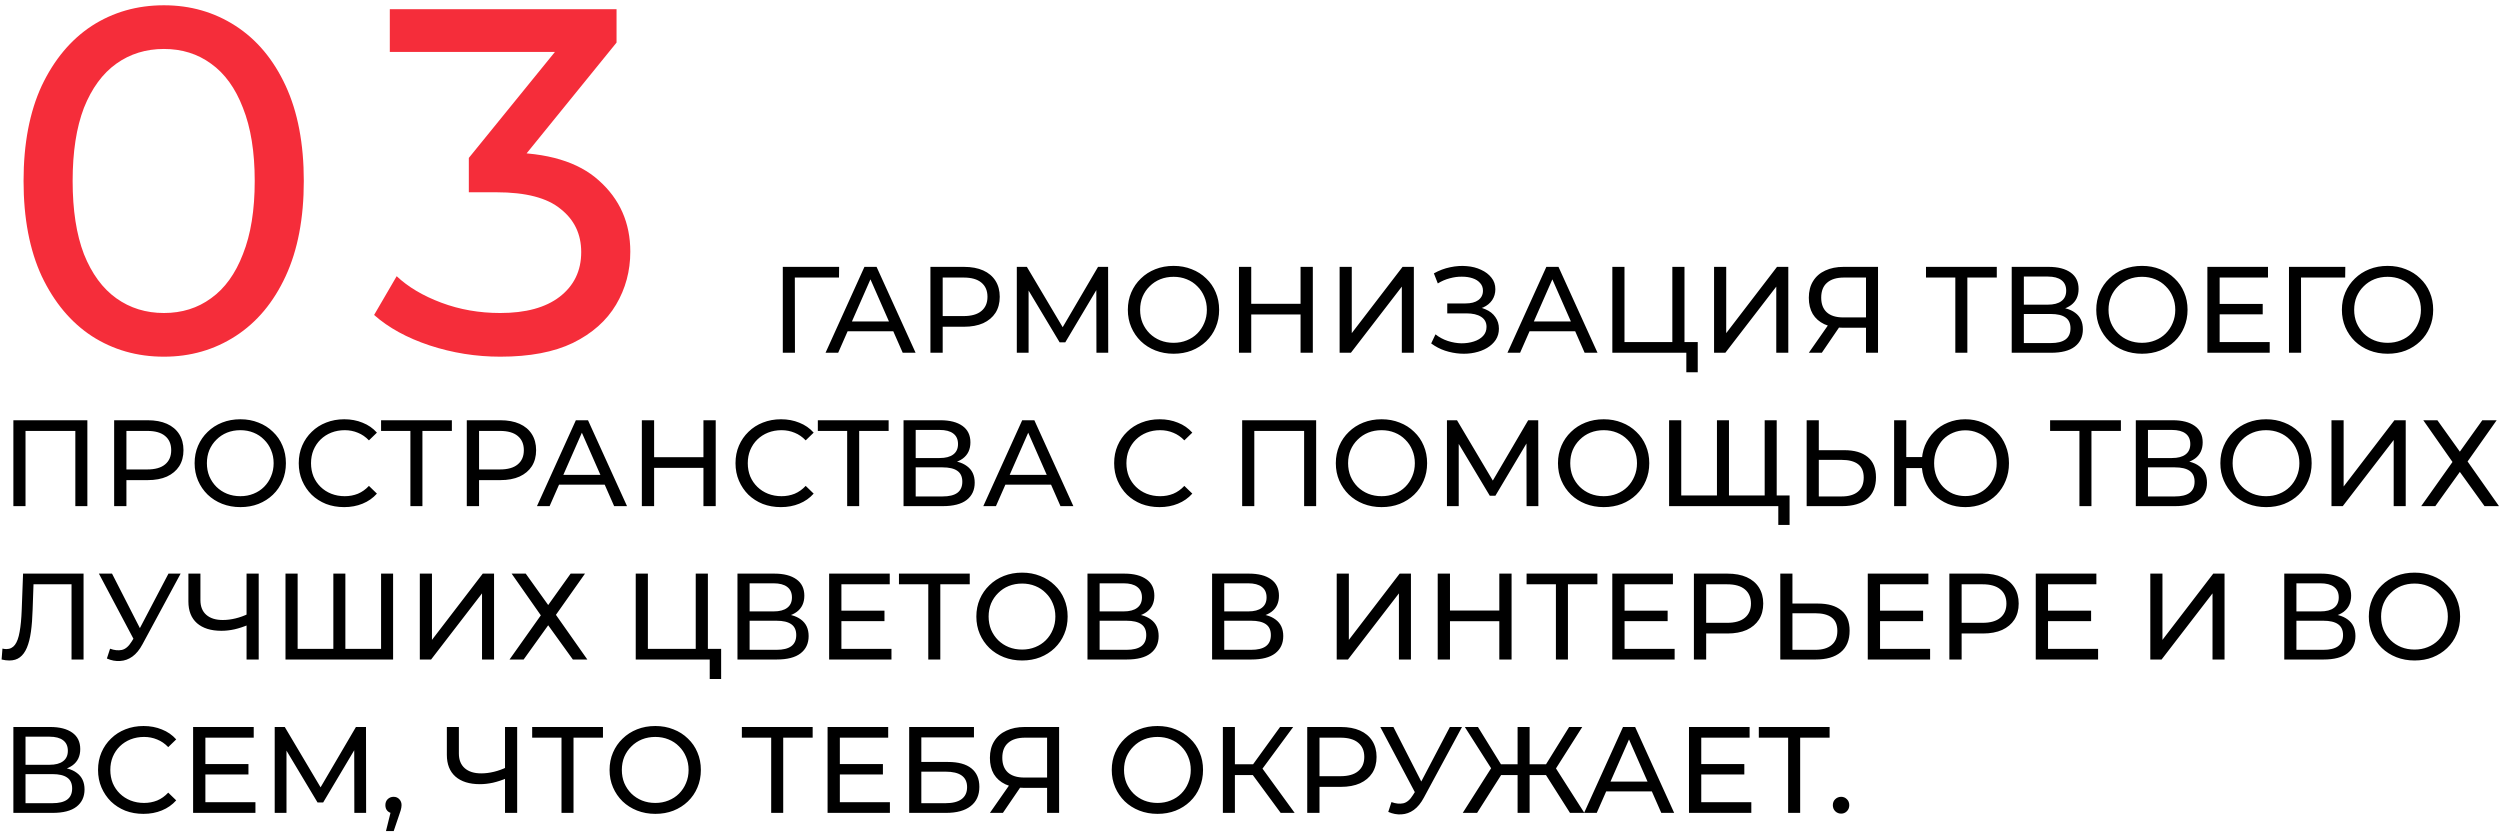
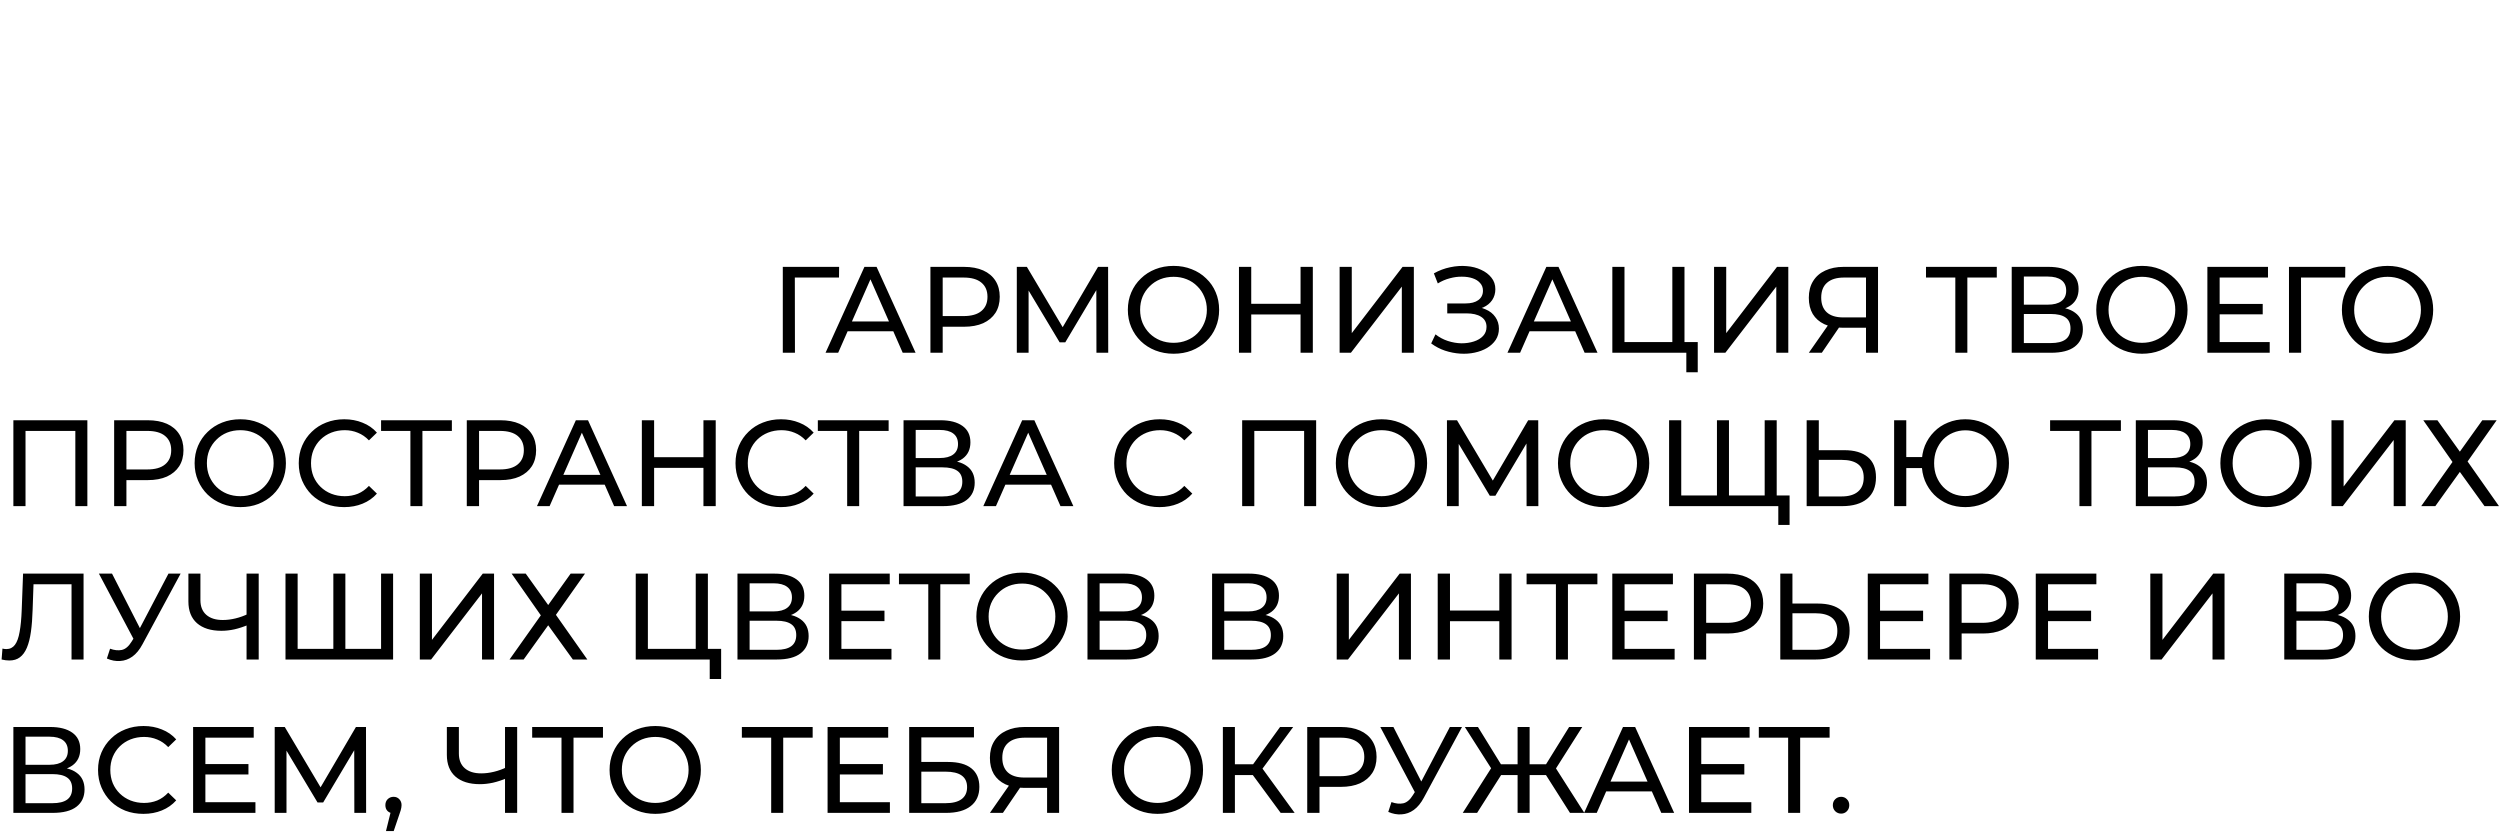
<svg xmlns="http://www.w3.org/2000/svg" width="326" height="109" viewBox="0 0 326 109" fill="none">
-   <path d="M21.376 46.512C17.877 46.512 14.741 45.616 11.968 43.824C9.237 42.032 7.061 39.429 5.44 36.016C3.861 32.603 3.072 28.464 3.072 23.6C3.072 18.736 3.861 14.597 5.44 11.184C7.061 7.771 9.237 5.168 11.968 3.376C14.741 1.584 17.877 0.688 21.376 0.688C24.832 0.688 27.947 1.584 30.72 3.376C33.493 5.168 35.669 7.771 37.248 11.184C38.827 14.597 39.616 18.736 39.616 23.6C39.616 28.464 38.827 32.603 37.248 36.016C35.669 39.429 33.493 42.032 30.72 43.824C27.947 45.616 24.832 46.512 21.376 46.512ZM21.376 40.816C23.723 40.816 25.771 40.176 27.52 38.896C29.312 37.616 30.699 35.696 31.68 33.136C32.704 30.576 33.216 27.397 33.216 23.6C33.216 19.803 32.704 16.624 31.68 14.064C30.699 11.504 29.312 9.584 27.52 8.304C25.771 7.024 23.723 6.384 21.376 6.384C19.029 6.384 16.96 7.024 15.168 8.304C13.376 9.584 11.968 11.504 10.944 14.064C9.963 16.624 9.472 19.803 9.472 23.6C9.472 27.397 9.963 30.576 10.944 33.136C11.968 35.696 13.376 37.616 15.168 38.896C16.96 40.176 19.029 40.816 21.376 40.816ZM65.231 46.512C62.073 46.512 59.001 46.021 56.014 45.04C53.071 44.059 50.66 42.736 48.782 41.072L51.727 36.016C53.22 37.424 55.161 38.576 57.55 39.472C59.94 40.368 62.5 40.816 65.231 40.816C68.558 40.816 71.14 40.112 72.975 38.704C74.852 37.253 75.79 35.312 75.79 32.88C75.79 30.533 74.894 28.656 73.103 27.248C71.353 25.797 68.558 25.072 64.719 25.072H61.135V20.592L74.447 4.208L75.343 6.768H50.831V1.2H80.398V5.552L67.15 21.872L63.822 19.888H65.934C71.353 19.888 75.406 21.104 78.094 23.536C80.825 25.968 82.191 29.061 82.191 32.816C82.191 35.333 81.572 37.637 80.335 39.728C79.097 41.819 77.22 43.483 74.703 44.72C72.228 45.915 69.07 46.512 65.231 46.512Z" fill="#F52D3A" />
  <path d="M102.077 46V34.8H109.421L109.405 36.192H103.261L103.645 35.792L103.661 46H102.077ZM107.65 46L112.722 34.8H114.306L119.394 46H117.714L113.186 35.696H113.826L109.298 46H107.65ZM109.81 43.2L110.242 41.92H116.546L117.01 43.2H109.81ZM121.327 46V34.8H125.695C126.676 34.8 127.513 34.955 128.207 35.264C128.9 35.573 129.433 36.021 129.807 36.608C130.18 37.195 130.367 37.893 130.367 38.704C130.367 39.515 130.18 40.213 129.807 40.8C129.433 41.376 128.9 41.824 128.207 42.144C127.513 42.453 126.676 42.608 125.695 42.608H122.207L122.927 41.856V46H121.327ZM122.927 42.016L122.207 41.216H125.647C126.671 41.216 127.444 40.997 127.967 40.56C128.5 40.123 128.767 39.504 128.767 38.704C128.767 37.904 128.5 37.285 127.967 36.848C127.444 36.411 126.671 36.192 125.647 36.192H122.207L122.927 35.392V42.016ZM132.592 46V34.8H133.904L138.928 43.264H138.224L143.184 34.8H144.496L144.512 46H142.976L142.96 37.216H143.328L138.912 44.64H138.176L133.728 37.216H134.128V46H132.592ZM153.039 46.128C152.185 46.128 151.391 45.984 150.655 45.696C149.929 45.408 149.3 45.008 148.767 44.496C148.233 43.973 147.817 43.365 147.519 42.672C147.22 41.979 147.071 41.221 147.071 40.4C147.071 39.579 147.22 38.821 147.519 38.128C147.817 37.435 148.233 36.832 148.767 36.32C149.3 35.797 149.929 35.392 150.655 35.104C151.38 34.816 152.175 34.672 153.039 34.672C153.892 34.672 154.676 34.816 155.391 35.104C156.116 35.381 156.745 35.781 157.279 36.304C157.823 36.816 158.239 37.419 158.527 38.112C158.825 38.805 158.975 39.568 158.975 40.4C158.975 41.232 158.825 41.995 158.527 42.688C158.239 43.381 157.823 43.989 157.279 44.512C156.745 45.024 156.116 45.424 155.391 45.712C154.676 45.989 153.892 46.128 153.039 46.128ZM153.039 44.704C153.657 44.704 154.228 44.597 154.751 44.384C155.284 44.171 155.743 43.872 156.127 43.488C156.521 43.093 156.825 42.635 157.039 42.112C157.263 41.589 157.375 41.019 157.375 40.4C157.375 39.781 157.263 39.211 157.039 38.688C156.825 38.165 156.521 37.712 156.127 37.328C155.743 36.933 155.284 36.629 154.751 36.416C154.228 36.203 153.657 36.096 153.039 36.096C152.409 36.096 151.828 36.203 151.295 36.416C150.772 36.629 150.313 36.933 149.919 37.328C149.524 37.712 149.215 38.165 148.991 38.688C148.777 39.211 148.671 39.781 148.671 40.4C148.671 41.019 148.777 41.589 148.991 42.112C149.215 42.635 149.524 43.093 149.919 43.488C150.313 43.872 150.772 44.171 151.295 44.384C151.828 44.597 152.409 44.704 153.039 44.704ZM169.593 34.8H171.193V46H169.593V34.8ZM163.161 46H161.561V34.8H163.161V46ZM169.737 41.008H163.001V39.616H169.737V41.008ZM174.686 46V34.8H176.27V43.44L182.894 34.8H184.366V46H182.798V37.376L176.158 46H174.686ZM186.626 44.784L187.186 43.6C187.677 43.984 188.215 44.272 188.802 44.464C189.399 44.656 189.991 44.757 190.578 44.768C191.165 44.768 191.703 44.688 192.194 44.528C192.695 44.368 193.095 44.128 193.394 43.808C193.693 43.488 193.842 43.093 193.842 42.624C193.842 42.048 193.607 41.611 193.138 41.312C192.679 41.013 192.039 40.864 191.218 40.864H188.722V39.568H191.106C191.821 39.568 192.375 39.424 192.77 39.136C193.175 38.837 193.378 38.427 193.378 37.904C193.378 37.509 193.255 37.179 193.01 36.912C192.775 36.635 192.45 36.427 192.034 36.288C191.629 36.149 191.165 36.08 190.642 36.08C190.13 36.069 189.602 36.139 189.058 36.288C188.514 36.427 187.991 36.651 187.49 36.96L186.978 35.648C187.661 35.264 188.37 34.997 189.106 34.848C189.853 34.688 190.573 34.64 191.266 34.704C191.959 34.757 192.583 34.917 193.138 35.184C193.703 35.44 194.151 35.781 194.482 36.208C194.823 36.624 194.994 37.125 194.994 37.712C194.994 38.245 194.855 38.72 194.578 39.136C194.301 39.541 193.917 39.856 193.426 40.08C192.935 40.293 192.365 40.4 191.714 40.4L191.778 39.968C192.525 39.968 193.17 40.091 193.714 40.336C194.269 40.571 194.695 40.907 194.994 41.344C195.303 41.781 195.458 42.288 195.458 42.864C195.458 43.408 195.319 43.893 195.042 44.32C194.765 44.736 194.386 45.088 193.906 45.376C193.437 45.653 192.898 45.856 192.29 45.984C191.693 46.112 191.063 46.155 190.402 46.112C189.741 46.069 189.085 45.941 188.434 45.728C187.794 45.515 187.191 45.2 186.626 44.784ZM196.572 46L201.644 34.8H203.228L208.316 46H206.636L202.108 35.696H202.748L198.22 46H196.572ZM198.732 43.2L199.164 41.92H205.468L205.932 43.2H198.732ZM210.249 46V34.8H211.833V44.608H218.073V34.8H219.657V46H210.249ZM219.897 48.544V45.584L220.281 46H218.073V44.608H221.385V48.544H219.897ZM223.514 46V34.8H225.098V43.44L231.722 34.8H233.194V46H231.626V37.376L224.986 46H223.514ZM243.326 46V42.352L243.742 42.736H240.238C239.332 42.736 238.548 42.581 237.886 42.272C237.236 41.963 236.734 41.52 236.382 40.944C236.041 40.357 235.87 39.653 235.87 38.832C235.87 37.979 236.057 37.253 236.43 36.656C236.804 36.048 237.332 35.589 238.014 35.28C238.697 34.96 239.492 34.8 240.398 34.8H244.894V46H243.326ZM235.87 46L238.638 42.032H240.27L237.566 46H235.87ZM243.326 41.84V35.728L243.742 36.192H240.462C239.502 36.192 238.766 36.416 238.254 36.864C237.742 37.301 237.486 37.952 237.486 38.816C237.486 39.637 237.726 40.272 238.206 40.72C238.697 41.168 239.417 41.392 240.366 41.392H243.742L243.326 41.84ZM254.974 46V35.776L255.374 36.192H251.15V34.8H260.382V36.192H256.158L256.542 35.776V46H254.974ZM262.327 46V34.8H267.143C268.359 34.8 269.313 35.045 270.007 35.536C270.7 36.027 271.047 36.741 271.047 37.68C271.047 38.597 270.716 39.301 270.055 39.792C269.393 40.272 268.524 40.512 267.447 40.512L267.735 40.032C268.983 40.032 269.937 40.283 270.599 40.784C271.271 41.275 271.607 41.995 271.607 42.944C271.607 43.904 271.255 44.656 270.551 45.2C269.857 45.733 268.823 46 267.447 46H262.327ZM263.911 44.736H267.415C268.268 44.736 268.908 44.581 269.335 44.272C269.772 43.952 269.991 43.467 269.991 42.816C269.991 42.165 269.772 41.691 269.335 41.392C268.908 41.093 268.268 40.944 267.415 40.944H263.911V44.736ZM263.911 39.728H267.031C267.809 39.728 268.401 39.573 268.807 39.264C269.223 38.955 269.431 38.501 269.431 37.904C269.431 37.296 269.223 36.837 268.807 36.528C268.401 36.219 267.809 36.064 267.031 36.064H263.911V39.728ZM279.32 46.128C278.467 46.128 277.672 45.984 276.936 45.696C276.211 45.408 275.581 45.008 275.048 44.496C274.515 43.973 274.099 43.365 273.8 42.672C273.501 41.979 273.352 41.221 273.352 40.4C273.352 39.579 273.501 38.821 273.8 38.128C274.099 37.435 274.515 36.832 275.048 36.32C275.581 35.797 276.211 35.392 276.936 35.104C277.661 34.816 278.456 34.672 279.32 34.672C280.173 34.672 280.957 34.816 281.672 35.104C282.397 35.381 283.027 35.781 283.56 36.304C284.104 36.816 284.52 37.419 284.808 38.112C285.107 38.805 285.256 39.568 285.256 40.4C285.256 41.232 285.107 41.995 284.808 42.688C284.52 43.381 284.104 43.989 283.56 44.512C283.027 45.024 282.397 45.424 281.672 45.712C280.957 45.989 280.173 46.128 279.32 46.128ZM279.32 44.704C279.939 44.704 280.509 44.597 281.032 44.384C281.565 44.171 282.024 43.872 282.408 43.488C282.803 43.093 283.107 42.635 283.32 42.112C283.544 41.589 283.656 41.019 283.656 40.4C283.656 39.781 283.544 39.211 283.32 38.688C283.107 38.165 282.803 37.712 282.408 37.328C282.024 36.933 281.565 36.629 281.032 36.416C280.509 36.203 279.939 36.096 279.32 36.096C278.691 36.096 278.109 36.203 277.576 36.416C277.053 36.629 276.595 36.933 276.2 37.328C275.805 37.712 275.496 38.165 275.272 38.688C275.059 39.211 274.952 39.781 274.952 40.4C274.952 41.019 275.059 41.589 275.272 42.112C275.496 42.635 275.805 43.093 276.2 43.488C276.595 43.872 277.053 44.171 277.576 44.384C278.109 44.597 278.691 44.704 279.32 44.704ZM289.298 39.632H295.058V40.992H289.298V39.632ZM289.442 44.608H295.97V46H287.842V34.8H295.746V36.192H289.442V44.608ZM298.483 46V34.8H305.827L305.811 36.192H299.667L300.051 35.792L300.067 46H298.483ZM311.351 46.128C310.498 46.128 309.703 45.984 308.967 45.696C308.242 45.408 307.613 45.008 307.079 44.496C306.546 43.973 306.13 43.365 305.831 42.672C305.533 41.979 305.383 41.221 305.383 40.4C305.383 39.579 305.533 38.821 305.831 38.128C306.13 37.435 306.546 36.832 307.079 36.32C307.613 35.797 308.242 35.392 308.967 35.104C309.693 34.816 310.487 34.672 311.351 34.672C312.205 34.672 312.989 34.816 313.703 35.104C314.429 35.381 315.058 35.781 315.591 36.304C316.135 36.816 316.551 37.419 316.839 38.112C317.138 38.805 317.287 39.568 317.287 40.4C317.287 41.232 317.138 41.995 316.839 42.688C316.551 43.381 316.135 43.989 315.591 44.512C315.058 45.024 314.429 45.424 313.703 45.712C312.989 45.989 312.205 46.128 311.351 46.128ZM311.351 44.704C311.97 44.704 312.541 44.597 313.063 44.384C313.597 44.171 314.055 43.872 314.439 43.488C314.834 43.093 315.138 42.635 315.351 42.112C315.575 41.589 315.687 41.019 315.687 40.4C315.687 39.781 315.575 39.211 315.351 38.688C315.138 38.165 314.834 37.712 314.439 37.328C314.055 36.933 313.597 36.629 313.063 36.416C312.541 36.203 311.97 36.096 311.351 36.096C310.722 36.096 310.141 36.203 309.607 36.416C309.085 36.629 308.626 36.933 308.231 37.328C307.837 37.712 307.527 38.165 307.303 38.688C307.09 39.211 306.983 39.781 306.983 40.4C306.983 41.019 307.09 41.589 307.303 42.112C307.527 42.635 307.837 43.093 308.231 43.488C308.626 43.872 309.085 44.171 309.607 44.384C310.141 44.597 310.722 44.704 311.351 44.704ZM1.744 66V54.8H11.392V66H9.824V55.776L10.208 56.192H2.928L3.328 55.776V66H1.744ZM14.885 66V54.8H19.253C20.234 54.8 21.071 54.955 21.765 55.264C22.458 55.573 22.991 56.021 23.365 56.608C23.738 57.195 23.925 57.893 23.925 58.704C23.925 59.515 23.738 60.213 23.365 60.8C22.991 61.376 22.458 61.824 21.765 62.144C21.071 62.453 20.234 62.608 19.253 62.608H15.765L16.485 61.856V66H14.885ZM16.485 62.016L15.765 61.216H19.205C20.229 61.216 21.002 60.997 21.525 60.56C22.058 60.123 22.325 59.504 22.325 58.704C22.325 57.904 22.058 57.285 21.525 56.848C21.002 56.411 20.229 56.192 19.205 56.192H15.765L16.485 55.392V62.016ZM31.346 66.128C30.493 66.128 29.698 65.984 28.962 65.696C28.237 65.408 27.608 65.008 27.075 64.496C26.541 63.973 26.125 63.365 25.826 62.672C25.528 61.979 25.378 61.221 25.378 60.4C25.378 59.579 25.528 58.821 25.826 58.128C26.125 57.435 26.541 56.832 27.075 56.32C27.608 55.797 28.237 55.392 28.962 55.104C29.688 54.816 30.483 54.672 31.346 54.672C32.2 54.672 32.984 54.816 33.699 55.104C34.424 55.381 35.053 55.781 35.587 56.304C36.13 56.816 36.547 57.419 36.834 58.112C37.133 58.805 37.282 59.568 37.282 60.4C37.282 61.232 37.133 61.995 36.834 62.688C36.547 63.381 36.13 63.989 35.587 64.512C35.053 65.024 34.424 65.424 33.699 65.712C32.984 65.989 32.2 66.128 31.346 66.128ZM31.346 64.704C31.965 64.704 32.536 64.597 33.059 64.384C33.592 64.171 34.05 63.872 34.434 63.488C34.829 63.093 35.133 62.635 35.346 62.112C35.571 61.589 35.682 61.019 35.682 60.4C35.682 59.781 35.571 59.211 35.346 58.688C35.133 58.165 34.829 57.712 34.434 57.328C34.05 56.933 33.592 56.629 33.059 56.416C32.536 56.203 31.965 56.096 31.346 56.096C30.717 56.096 30.136 56.203 29.602 56.416C29.08 56.629 28.621 56.933 28.227 57.328C27.832 57.712 27.523 58.165 27.299 58.688C27.085 59.211 26.979 59.781 26.979 60.4C26.979 61.019 27.085 61.589 27.299 62.112C27.523 62.635 27.832 63.093 28.227 63.488C28.621 63.872 29.08 64.171 29.602 64.384C30.136 64.597 30.717 64.704 31.346 64.704ZM44.877 66.128C44.024 66.128 43.234 65.989 42.509 65.712C41.794 65.424 41.17 65.024 40.637 64.512C40.114 63.989 39.704 63.381 39.405 62.688C39.106 61.995 38.957 61.232 38.957 60.4C38.957 59.568 39.106 58.805 39.405 58.112C39.704 57.419 40.12 56.816 40.653 56.304C41.186 55.781 41.81 55.381 42.525 55.104C43.25 54.816 44.04 54.672 44.893 54.672C45.757 54.672 46.552 54.821 47.277 55.12C48.013 55.408 48.637 55.84 49.149 56.416L48.109 57.424C47.682 56.976 47.202 56.645 46.669 56.432C46.136 56.208 45.565 56.096 44.957 56.096C44.328 56.096 43.741 56.203 43.197 56.416C42.664 56.629 42.2 56.928 41.805 57.312C41.41 57.696 41.101 58.155 40.877 58.688C40.664 59.211 40.557 59.781 40.557 60.4C40.557 61.019 40.664 61.595 40.877 62.128C41.101 62.651 41.41 63.104 41.805 63.488C42.2 63.872 42.664 64.171 43.197 64.384C43.741 64.597 44.328 64.704 44.957 64.704C45.565 64.704 46.136 64.597 46.669 64.384C47.202 64.16 47.682 63.819 48.109 63.36L49.149 64.368C48.637 64.944 48.013 65.381 47.277 65.68C46.552 65.979 45.752 66.128 44.877 66.128ZM53.516 66V55.776L53.916 56.192H49.692V54.8H58.924V56.192H54.7L55.084 55.776V66H53.516ZM60.869 66V54.8H65.237C66.218 54.8 67.056 54.955 67.749 55.264C68.442 55.573 68.976 56.021 69.349 56.608C69.722 57.195 69.909 57.893 69.909 58.704C69.909 59.515 69.722 60.213 69.349 60.8C68.976 61.376 68.442 61.824 67.749 62.144C67.056 62.453 66.218 62.608 65.237 62.608H61.749L62.469 61.856V66H60.869ZM62.469 62.016L61.749 61.216H65.189C66.213 61.216 66.986 60.997 67.509 60.56C68.042 60.123 68.309 59.504 68.309 58.704C68.309 57.904 68.042 57.285 67.509 56.848C66.986 56.411 66.213 56.192 65.189 56.192H61.749L62.469 55.392V62.016ZM70.02 66L75.092 54.8H76.676L81.764 66H80.084L75.556 55.696H76.196L71.668 66H70.02ZM72.18 63.2L72.612 61.92H78.916L79.38 63.2H72.18ZM91.729 54.8H93.329V66H91.729V54.8ZM85.297 66H83.697V54.8H85.297V66ZM91.873 61.008H85.137V59.616H91.873V61.008ZM101.83 66.128C100.977 66.128 100.187 65.989 99.462 65.712C98.748 65.424 98.124 65.024 97.59 64.512C97.067 63.989 96.657 63.381 96.358 62.688C96.059 61.995 95.91 61.232 95.91 60.4C95.91 59.568 96.059 58.805 96.358 58.112C96.657 57.419 97.073 56.816 97.606 56.304C98.139 55.781 98.763 55.381 99.478 55.104C100.203 54.816 100.993 54.672 101.846 54.672C102.71 54.672 103.505 54.821 104.23 55.12C104.966 55.408 105.59 55.84 106.102 56.416L105.062 57.424C104.635 56.976 104.155 56.645 103.622 56.432C103.089 56.208 102.518 56.096 101.91 56.096C101.281 56.096 100.694 56.203 100.15 56.416C99.617 56.629 99.153 56.928 98.758 57.312C98.364 57.696 98.054 58.155 97.83 58.688C97.617 59.211 97.51 59.781 97.51 60.4C97.51 61.019 97.617 61.595 97.83 62.128C98.054 62.651 98.364 63.104 98.758 63.488C99.153 63.872 99.617 64.171 100.15 64.384C100.694 64.597 101.281 64.704 101.91 64.704C102.518 64.704 103.089 64.597 103.622 64.384C104.155 64.16 104.635 63.819 105.062 63.36L106.102 64.368C105.59 64.944 104.966 65.381 104.23 65.68C103.505 65.979 102.705 66.128 101.83 66.128ZM110.47 66V55.776L110.87 56.192H106.646V54.8H115.878V56.192H111.654L112.038 55.776V66H110.47ZM117.822 66V54.8H122.638C123.854 54.8 124.809 55.045 125.502 55.536C126.195 56.027 126.542 56.741 126.542 57.68C126.542 58.597 126.211 59.301 125.55 59.792C124.889 60.272 124.019 60.512 122.942 60.512L123.23 60.032C124.478 60.032 125.433 60.283 126.094 60.784C126.766 61.275 127.102 61.995 127.102 62.944C127.102 63.904 126.75 64.656 126.046 65.2C125.353 65.733 124.318 66 122.942 66H117.822ZM119.406 64.736H122.91C123.763 64.736 124.403 64.581 124.83 64.272C125.267 63.952 125.486 63.467 125.486 62.816C125.486 62.165 125.267 61.691 124.83 61.392C124.403 61.093 123.763 60.944 122.91 60.944H119.406V64.736ZM119.406 59.728H122.526C123.305 59.728 123.897 59.573 124.302 59.264C124.718 58.955 124.926 58.501 124.926 57.904C124.926 57.296 124.718 56.837 124.302 56.528C123.897 56.219 123.305 56.064 122.526 56.064H119.406V59.728ZM128.223 66L133.295 54.8H134.879L139.967 66H138.287L133.759 55.696H134.399L129.871 66H128.223ZM130.383 63.2L130.815 61.92H137.119L137.583 63.2H130.383ZM151.205 66.128C150.352 66.128 149.562 65.989 148.837 65.712C148.122 65.424 147.498 65.024 146.965 64.512C146.442 63.989 146.032 63.381 145.733 62.688C145.434 61.995 145.285 61.232 145.285 60.4C145.285 59.568 145.434 58.805 145.733 58.112C146.032 57.419 146.448 56.816 146.981 56.304C147.514 55.781 148.138 55.381 148.853 55.104C149.578 54.816 150.368 54.672 151.221 54.672C152.085 54.672 152.88 54.821 153.605 55.12C154.341 55.408 154.965 55.84 155.477 56.416L154.437 57.424C154.01 56.976 153.53 56.645 152.997 56.432C152.464 56.208 151.893 56.096 151.285 56.096C150.656 56.096 150.069 56.203 149.525 56.416C148.992 56.629 148.528 56.928 148.133 57.312C147.738 57.696 147.429 58.155 147.205 58.688C146.992 59.211 146.885 59.781 146.885 60.4C146.885 61.019 146.992 61.595 147.205 62.128C147.429 62.651 147.738 63.104 148.133 63.488C148.528 63.872 148.992 64.171 149.525 64.384C150.069 64.597 150.656 64.704 151.285 64.704C151.893 64.704 152.464 64.597 152.997 64.384C153.53 64.16 154.01 63.819 154.437 63.36L155.477 64.368C154.965 64.944 154.341 65.381 153.605 65.68C152.88 65.979 152.08 66.128 151.205 66.128ZM161.978 66V54.8H171.626V66H170.058V55.776L170.442 56.192H163.162L163.562 55.776V66H161.978ZM180.159 66.128C179.306 66.128 178.511 65.984 177.775 65.696C177.05 65.408 176.42 65.008 175.887 64.496C175.354 63.973 174.938 63.365 174.639 62.672C174.34 61.979 174.191 61.221 174.191 60.4C174.191 59.579 174.34 58.821 174.639 58.128C174.938 57.435 175.354 56.832 175.887 56.32C176.42 55.797 177.05 55.392 177.775 55.104C178.5 54.816 179.295 54.672 180.159 54.672C181.012 54.672 181.796 54.816 182.511 55.104C183.236 55.381 183.866 55.781 184.399 56.304C184.943 56.816 185.359 57.419 185.647 58.112C185.946 58.805 186.095 59.568 186.095 60.4C186.095 61.232 185.946 61.995 185.647 62.688C185.359 63.381 184.943 63.989 184.399 64.512C183.866 65.024 183.236 65.424 182.511 65.712C181.796 65.989 181.012 66.128 180.159 66.128ZM180.159 64.704C180.778 64.704 181.348 64.597 181.871 64.384C182.404 64.171 182.863 63.872 183.247 63.488C183.642 63.093 183.946 62.635 184.159 62.112C184.383 61.589 184.495 61.019 184.495 60.4C184.495 59.781 184.383 59.211 184.159 58.688C183.946 58.165 183.642 57.712 183.247 57.328C182.863 56.933 182.404 56.629 181.871 56.416C181.348 56.203 180.778 56.096 180.159 56.096C179.53 56.096 178.948 56.203 178.415 56.416C177.892 56.629 177.434 56.933 177.039 57.328C176.644 57.712 176.335 58.165 176.111 58.688C175.898 59.211 175.791 59.781 175.791 60.4C175.791 61.019 175.898 61.589 176.111 62.112C176.335 62.635 176.644 63.093 177.039 63.488C177.434 63.872 177.892 64.171 178.415 64.384C178.948 64.597 179.53 64.704 180.159 64.704ZM188.682 66V54.8H189.994L195.017 63.264H194.314L199.274 54.8H200.586L200.602 66H199.066L199.05 57.216H199.418L195.002 64.64H194.266L189.818 57.216H190.218V66H188.682ZM209.128 66.128C208.274 66.128 207.48 65.984 206.744 65.696C206.018 65.408 205.389 65.008 204.856 64.496C204.322 63.973 203.906 63.365 203.608 62.672C203.309 61.979 203.16 61.221 203.16 60.4C203.16 59.579 203.309 58.821 203.608 58.128C203.906 57.435 204.322 56.832 204.856 56.32C205.389 55.797 206.018 55.392 206.744 55.104C207.469 54.816 208.264 54.672 209.128 54.672C209.981 54.672 210.765 54.816 211.48 55.104C212.205 55.381 212.834 55.781 213.368 56.304C213.912 56.816 214.328 57.419 214.616 58.112C214.914 58.805 215.064 59.568 215.064 60.4C215.064 61.232 214.914 61.995 214.616 62.688C214.328 63.381 213.912 63.989 213.368 64.512C212.834 65.024 212.205 65.424 211.48 65.712C210.765 65.989 209.981 66.128 209.128 66.128ZM209.128 64.704C209.746 64.704 210.317 64.597 210.84 64.384C211.373 64.171 211.832 63.872 212.216 63.488C212.61 63.093 212.914 62.635 213.128 62.112C213.352 61.589 213.464 61.019 213.464 60.4C213.464 59.781 213.352 59.211 213.128 58.688C212.914 58.165 212.61 57.712 212.216 57.328C211.832 56.933 211.373 56.629 210.84 56.416C210.317 56.203 209.746 56.096 209.128 56.096C208.498 56.096 207.917 56.203 207.384 56.416C206.861 56.629 206.402 56.933 206.008 57.328C205.613 57.712 205.304 58.165 205.08 58.688C204.866 59.211 204.76 59.781 204.76 60.4C204.76 61.019 204.866 61.589 205.08 62.112C205.304 62.635 205.613 63.093 206.008 63.488C206.402 63.872 206.861 64.171 207.384 64.384C207.917 64.597 208.498 64.704 209.128 64.704ZM224.258 64.608L223.89 65.024V54.8H225.458V65.024L225.058 64.608H230.514L230.114 65.024V54.8H231.682V66H217.65V54.8H219.234V65.024L218.834 64.608H224.258ZM231.89 68.448V65.584L232.29 66H230.082V64.608H233.362V68.448H231.89ZM240.5 58.704C241.822 58.704 242.841 59.003 243.556 59.6C244.27 60.187 244.628 61.067 244.628 62.24C244.628 63.477 244.238 64.416 243.46 65.056C242.692 65.685 241.609 66 240.212 66H235.588V54.8H237.172V58.704H240.5ZM240.148 64.736C241.076 64.736 241.785 64.528 242.276 64.112C242.777 63.696 243.028 63.083 243.028 62.272C243.028 61.483 242.782 60.901 242.292 60.528C241.801 60.155 241.086 59.968 240.148 59.968H237.172V64.736H240.148ZM246.994 66V54.8H248.578V59.6H251.474V61.04H248.578V66H246.994ZM256.274 66.128C255.463 66.128 254.711 65.989 254.018 65.712C253.325 65.424 252.722 65.024 252.21 64.512C251.698 63.989 251.298 63.381 251.01 62.688C250.733 61.995 250.594 61.232 250.594 60.4C250.594 59.568 250.733 58.805 251.01 58.112C251.298 57.419 251.698 56.816 252.21 56.304C252.722 55.781 253.325 55.381 254.018 55.104C254.711 54.816 255.463 54.672 256.274 54.672C257.085 54.672 257.837 54.816 258.53 55.104C259.234 55.381 259.842 55.781 260.354 56.304C260.866 56.816 261.261 57.419 261.538 58.112C261.826 58.805 261.97 59.568 261.97 60.4C261.97 61.232 261.826 61.995 261.538 62.688C261.261 63.381 260.866 63.989 260.354 64.512C259.842 65.024 259.234 65.424 258.53 65.712C257.837 65.989 257.085 66.128 256.274 66.128ZM256.274 64.688C256.861 64.688 257.399 64.587 257.89 64.384C258.391 64.171 258.823 63.872 259.186 63.488C259.559 63.104 259.847 62.651 260.05 62.128C260.263 61.605 260.37 61.029 260.37 60.4C260.37 59.771 260.263 59.195 260.05 58.672C259.847 58.149 259.559 57.696 259.186 57.312C258.823 56.928 258.391 56.635 257.89 56.432C257.399 56.219 256.866 56.112 256.29 56.112C255.714 56.112 255.175 56.219 254.674 56.432C254.183 56.635 253.751 56.928 253.378 57.312C253.015 57.696 252.727 58.149 252.514 58.672C252.311 59.195 252.21 59.771 252.21 60.4C252.21 61.029 252.311 61.605 252.514 62.128C252.727 62.651 253.015 63.104 253.378 63.488C253.751 63.872 254.183 64.171 254.674 64.384C255.175 64.587 255.709 64.688 256.274 64.688ZM271.157 66V55.776L271.557 56.192H267.333V54.8H276.565V56.192H272.341L272.725 55.776V66H271.157ZM278.51 66V54.8H283.326C284.542 54.8 285.496 55.045 286.19 55.536C286.883 56.027 287.23 56.741 287.23 57.68C287.23 58.597 286.899 59.301 286.238 59.792C285.576 60.272 284.707 60.512 283.63 60.512L283.918 60.032C285.166 60.032 286.12 60.283 286.782 60.784C287.454 61.275 287.79 61.995 287.79 62.944C287.79 63.904 287.438 64.656 286.734 65.2C286.04 65.733 285.006 66 283.63 66H278.51ZM280.094 64.736H283.598C284.451 64.736 285.091 64.581 285.518 64.272C285.955 63.952 286.174 63.467 286.174 62.816C286.174 62.165 285.955 61.691 285.518 61.392C285.091 61.093 284.451 60.944 283.598 60.944H280.094V64.736ZM280.094 59.728H283.214C283.992 59.728 284.584 59.573 284.99 59.264C285.406 58.955 285.614 58.501 285.614 57.904C285.614 57.296 285.406 56.837 284.99 56.528C284.584 56.219 283.992 56.064 283.214 56.064H280.094V59.728ZM295.503 66.128C294.649 66.128 293.855 65.984 293.119 65.696C292.393 65.408 291.764 65.008 291.231 64.496C290.697 63.973 290.281 63.365 289.983 62.672C289.684 61.979 289.535 61.221 289.535 60.4C289.535 59.579 289.684 58.821 289.983 58.128C290.281 57.435 290.697 56.832 291.231 56.32C291.764 55.797 292.393 55.392 293.119 55.104C293.844 54.816 294.639 54.672 295.503 54.672C296.356 54.672 297.14 54.816 297.855 55.104C298.58 55.381 299.209 55.781 299.743 56.304C300.287 56.816 300.703 57.419 300.991 58.112C301.289 58.805 301.439 59.568 301.439 60.4C301.439 61.232 301.289 61.995 300.991 62.688C300.703 63.381 300.287 63.989 299.743 64.512C299.209 65.024 298.58 65.424 297.855 65.712C297.14 65.989 296.356 66.128 295.503 66.128ZM295.503 64.704C296.121 64.704 296.692 64.597 297.215 64.384C297.748 64.171 298.207 63.872 298.591 63.488C298.985 63.093 299.289 62.635 299.503 62.112C299.727 61.589 299.839 61.019 299.839 60.4C299.839 59.781 299.727 59.211 299.503 58.688C299.289 58.165 298.985 57.712 298.591 57.328C298.207 56.933 297.748 56.629 297.215 56.416C296.692 56.203 296.121 56.096 295.503 56.096C294.873 56.096 294.292 56.203 293.759 56.416C293.236 56.629 292.777 56.933 292.383 57.328C291.988 57.712 291.679 58.165 291.455 58.688C291.241 59.211 291.135 59.781 291.135 60.4C291.135 61.019 291.241 61.589 291.455 62.112C291.679 62.635 291.988 63.093 292.383 63.488C292.777 63.872 293.236 64.171 293.759 64.384C294.292 64.597 294.873 64.704 295.503 64.704ZM304.025 66V54.8H305.609V63.44L312.233 54.8H313.705V66H312.137V57.376L305.497 66H304.025ZM315.997 54.8H317.837L320.765 58.896L323.693 54.8H325.565L321.773 60.176L325.869 66H323.981L320.765 61.536L317.565 66H315.725L319.805 60.24L315.997 54.8ZM1.216 86.128C1.056 86.128 0.896 86.117 0.736 86.096C0.576 86.075 0.4 86.043 0.208 86L0.32 84.576C0.491 84.619 0.661 84.64 0.832 84.64C1.301 84.64 1.675 84.453 1.952 84.08C2.229 83.707 2.432 83.141 2.56 82.384C2.699 81.627 2.789 80.672 2.832 79.52L3.008 74.8H10.896V86H9.328V75.776L9.712 76.192H4.032L4.384 75.76L4.256 79.472C4.224 80.581 4.149 81.552 4.032 82.384C3.915 83.216 3.739 83.909 3.504 84.464C3.269 85.019 2.965 85.435 2.592 85.712C2.229 85.989 1.771 86.128 1.216 86.128ZM14.353 84.592C14.907 84.795 15.419 84.848 15.889 84.752C16.358 84.645 16.779 84.288 17.153 83.68L17.697 82.816L17.857 82.64L21.969 74.8H23.553L18.577 84.016C18.203 84.72 17.766 85.253 17.265 85.616C16.774 85.968 16.241 86.16 15.665 86.192C15.099 86.235 14.523 86.128 13.937 85.872L14.353 84.592ZM17.809 84.064L12.897 74.8H14.609L18.689 82.784L17.809 84.064ZM32.423 81.456C31.794 81.723 31.18 81.925 30.583 82.064C29.997 82.192 29.426 82.256 28.871 82.256C27.506 82.256 26.445 81.925 25.687 81.264C24.941 80.603 24.567 79.659 24.567 78.432V74.8H26.135V78.256C26.135 79.088 26.391 79.728 26.903 80.176C27.415 80.624 28.13 80.848 29.047 80.848C29.591 80.848 30.146 80.779 30.711 80.64C31.287 80.501 31.847 80.299 32.391 80.032L32.423 81.456ZM32.151 86V74.8H33.735V86H32.151ZM43.836 84.608L43.468 85.024V74.8H45.036V85.024L44.636 84.608H50.092L49.692 85.024V74.8H51.26V86H37.228V74.8H38.812V85.024L38.412 84.608H43.836ZM54.744 86V74.8H56.328V83.44L62.952 74.8H64.424V86H62.856V77.376L56.216 86H54.744ZM66.716 74.8H68.556L71.484 78.896L74.412 74.8H76.284L72.492 80.176L76.588 86H74.7L71.484 81.536L68.284 86H66.444L70.524 80.24L66.716 74.8ZM82.9 86V74.8H84.484V84.608H90.724V74.8H92.308V86H82.9ZM92.548 88.544V85.584L92.932 86H90.724V84.608H94.036V88.544H92.548ZM96.166 86V74.8H100.982C102.198 74.8 103.153 75.045 103.846 75.536C104.539 76.027 104.886 76.741 104.886 77.68C104.886 78.597 104.555 79.301 103.894 79.792C103.233 80.272 102.363 80.512 101.286 80.512L101.574 80.032C102.822 80.032 103.777 80.283 104.438 80.784C105.11 81.275 105.446 81.995 105.446 82.944C105.446 83.904 105.094 84.656 104.39 85.2C103.697 85.733 102.662 86 101.286 86H96.166ZM97.75 84.736H101.254C102.107 84.736 102.747 84.581 103.174 84.272C103.611 83.952 103.83 83.467 103.83 82.816C103.83 82.165 103.611 81.691 103.174 81.392C102.747 81.093 102.107 80.944 101.254 80.944H97.75V84.736ZM97.75 79.728H100.87C101.649 79.728 102.241 79.573 102.646 79.264C103.062 78.955 103.27 78.501 103.27 77.904C103.27 77.296 103.062 76.837 102.646 76.528C102.241 76.219 101.649 76.064 100.87 76.064H97.75V79.728ZM109.575 79.632H115.335V80.992H109.575V79.632ZM109.719 84.608H116.247V86H108.119V74.8H116.023V76.192H109.719V84.608ZM121.048 86V75.776L121.448 76.192H117.224V74.8H126.456V76.192H122.232L122.616 75.776V86H121.048ZM133.284 86.128C132.431 86.128 131.636 85.984 130.9 85.696C130.175 85.408 129.545 85.008 129.012 84.496C128.479 83.973 128.063 83.365 127.764 82.672C127.465 81.979 127.316 81.221 127.316 80.4C127.316 79.579 127.465 78.821 127.764 78.128C128.063 77.435 128.479 76.832 129.012 76.32C129.545 75.797 130.175 75.392 130.9 75.104C131.625 74.816 132.42 74.672 133.284 74.672C134.137 74.672 134.921 74.816 135.636 75.104C136.361 75.381 136.991 75.781 137.524 76.304C138.068 76.816 138.484 77.419 138.772 78.112C139.071 78.805 139.22 79.568 139.22 80.4C139.22 81.232 139.071 81.995 138.772 82.688C138.484 83.381 138.068 83.989 137.524 84.512C136.991 85.024 136.361 85.424 135.636 85.712C134.921 85.989 134.137 86.128 133.284 86.128ZM133.284 84.704C133.903 84.704 134.473 84.597 134.996 84.384C135.529 84.171 135.988 83.872 136.372 83.488C136.767 83.093 137.071 82.635 137.284 82.112C137.508 81.589 137.62 81.019 137.62 80.4C137.62 79.781 137.508 79.211 137.284 78.688C137.071 78.165 136.767 77.712 136.372 77.328C135.988 76.933 135.529 76.629 134.996 76.416C134.473 76.203 133.903 76.096 133.284 76.096C132.655 76.096 132.073 76.203 131.54 76.416C131.017 76.629 130.559 76.933 130.164 77.328C129.769 77.712 129.46 78.165 129.236 78.688C129.023 79.211 128.916 79.781 128.916 80.4C128.916 81.019 129.023 81.589 129.236 82.112C129.46 82.635 129.769 83.093 130.164 83.488C130.559 83.872 131.017 84.171 131.54 84.384C132.073 84.597 132.655 84.704 133.284 84.704ZM141.807 86V74.8H146.623C147.839 74.8 148.793 75.045 149.487 75.536C150.18 76.027 150.527 76.741 150.527 77.68C150.527 78.597 150.196 79.301 149.535 79.792C148.873 80.272 148.004 80.512 146.927 80.512L147.215 80.032C148.463 80.032 149.417 80.283 150.079 80.784C150.751 81.275 151.087 81.995 151.087 82.944C151.087 83.904 150.735 84.656 150.031 85.2C149.337 85.733 148.303 86 146.927 86H141.807ZM143.391 84.736H146.895C147.748 84.736 148.388 84.581 148.815 84.272C149.252 83.952 149.47 83.467 149.47 82.816C149.47 82.165 149.252 81.691 148.815 81.392C148.388 81.093 147.748 80.944 146.895 80.944H143.391V84.736ZM143.391 79.728H146.511C147.289 79.728 147.881 79.573 148.286 79.264C148.703 78.955 148.911 78.501 148.911 77.904C148.911 77.296 148.703 76.837 148.286 76.528C147.881 76.219 147.289 76.064 146.511 76.064H143.391V79.728ZM158.057 86V74.8H162.873C164.089 74.8 165.043 75.045 165.737 75.536C166.43 76.027 166.777 76.741 166.777 77.68C166.777 78.597 166.446 79.301 165.785 79.792C165.123 80.272 164.254 80.512 163.177 80.512L163.465 80.032C164.713 80.032 165.667 80.283 166.329 80.784C167.001 81.275 167.337 81.995 167.337 82.944C167.337 83.904 166.985 84.656 166.281 85.2C165.587 85.733 164.553 86 163.177 86H158.057ZM159.641 84.736H163.145C163.998 84.736 164.638 84.581 165.065 84.272C165.502 83.952 165.72 83.467 165.72 82.816C165.72 82.165 165.502 81.691 165.065 81.392C164.638 81.093 163.998 80.944 163.145 80.944H159.641V84.736ZM159.641 79.728H162.761C163.539 79.728 164.131 79.573 164.536 79.264C164.953 78.955 165.161 78.501 165.161 77.904C165.161 77.296 164.953 76.837 164.536 76.528C164.131 76.219 163.539 76.064 162.761 76.064H159.641V79.728ZM174.307 86V74.8H175.891V83.44L182.515 74.8H183.987V86H182.419V77.376L175.779 86H174.307ZM195.51 74.8H197.11V86H195.51V74.8ZM189.078 86H187.478V74.8H189.078V86ZM195.654 81.008H188.918V79.616H195.654V81.008ZM202.891 86V75.776L203.291 76.192H199.067V74.8H208.299V76.192H204.075L204.459 75.776V86H202.891ZM211.7 79.632H217.46V80.992H211.7V79.632ZM211.844 84.608H218.372V86H210.244V74.8H218.148V76.192H211.844V84.608ZM220.885 86V74.8H225.253C226.234 74.8 227.071 74.955 227.765 75.264C228.458 75.573 228.991 76.021 229.365 76.608C229.738 77.195 229.925 77.893 229.925 78.704C229.925 79.515 229.738 80.213 229.365 80.8C228.991 81.376 228.458 81.824 227.765 82.144C227.071 82.453 226.234 82.608 225.253 82.608H221.765L222.485 81.856V86H220.885ZM222.485 82.016L221.765 81.216H225.205C226.229 81.216 227.002 80.997 227.525 80.56C228.058 80.123 228.325 79.504 228.325 78.704C228.325 77.904 228.058 77.285 227.525 76.848C227.002 76.411 226.229 76.192 225.205 76.192H221.765L222.485 75.392V82.016ZM237.062 78.704C238.385 78.704 239.404 79.003 240.118 79.6C240.833 80.187 241.19 81.067 241.19 82.24C241.19 83.477 240.801 84.416 240.022 85.056C239.254 85.685 238.172 86 236.774 86H232.15V74.8H233.734V78.704H237.062ZM236.71 84.736C237.638 84.736 238.348 84.528 238.838 84.112C239.34 83.696 239.59 83.083 239.59 82.272C239.59 81.483 239.345 80.901 238.854 80.528C238.364 80.155 237.649 79.968 236.71 79.968H233.734V84.736H236.71ZM245.013 79.632H250.773V80.992H245.013V79.632ZM245.157 84.608H251.685V86H243.557V74.8H251.461V76.192H245.157V84.608ZM254.197 86V74.8H258.565C259.546 74.8 260.384 74.955 261.077 75.264C261.77 75.573 262.304 76.021 262.677 76.608C263.05 77.195 263.237 77.893 263.237 78.704C263.237 79.515 263.05 80.213 262.677 80.8C262.304 81.376 261.77 81.824 261.077 82.144C260.384 82.453 259.546 82.608 258.565 82.608H255.077L255.797 81.856V86H254.197ZM255.797 82.016L255.077 81.216H258.517C259.541 81.216 260.314 80.997 260.837 80.56C261.37 80.123 261.637 79.504 261.637 78.704C261.637 77.904 261.37 77.285 260.837 76.848C260.314 76.411 259.541 76.192 258.517 76.192H255.077L255.797 75.392V82.016ZM266.919 79.632H272.679V80.992H266.919V79.632ZM267.063 84.608H273.591V86H265.463V74.8H273.367V76.192H267.063V84.608ZM280.4 86V74.8H281.984V83.44L288.608 74.8H290.08V86H288.512V77.376L281.872 86H280.4ZM297.869 86V74.8H302.685C303.901 74.8 304.856 75.045 305.549 75.536C306.242 76.027 306.589 76.741 306.589 77.68C306.589 78.597 306.258 79.301 305.597 79.792C304.936 80.272 304.066 80.512 302.989 80.512L303.277 80.032C304.525 80.032 305.48 80.283 306.141 80.784C306.813 81.275 307.149 81.995 307.149 82.944C307.149 83.904 306.797 84.656 306.093 85.2C305.4 85.733 304.365 86 302.989 86H297.869ZM299.453 84.736H302.957C303.81 84.736 304.45 84.581 304.877 84.272C305.314 83.952 305.533 83.467 305.533 82.816C305.533 82.165 305.314 81.691 304.877 81.392C304.45 81.093 303.81 80.944 302.957 80.944H299.453V84.736ZM299.453 79.728H302.573C303.352 79.728 303.944 79.573 304.349 79.264C304.765 78.955 304.973 78.501 304.973 77.904C304.973 77.296 304.765 76.837 304.349 76.528C303.944 76.219 303.352 76.064 302.573 76.064H299.453V79.728ZM314.862 86.128C314.009 86.128 313.214 85.984 312.478 85.696C311.753 85.408 311.123 85.008 310.59 84.496C310.057 83.973 309.641 83.365 309.342 82.672C309.043 81.979 308.894 81.221 308.894 80.4C308.894 79.579 309.043 78.821 309.342 78.128C309.641 77.435 310.057 76.832 310.59 76.32C311.123 75.797 311.753 75.392 312.478 75.104C313.203 74.816 313.998 74.672 314.862 74.672C315.715 74.672 316.499 74.816 317.214 75.104C317.939 75.381 318.569 75.781 319.102 76.304C319.646 76.816 320.062 77.419 320.35 78.112C320.649 78.805 320.798 79.568 320.798 80.4C320.798 81.232 320.649 81.995 320.35 82.688C320.062 83.381 319.646 83.989 319.102 84.512C318.569 85.024 317.939 85.424 317.214 85.712C316.499 85.989 315.715 86.128 314.862 86.128ZM314.862 84.704C315.481 84.704 316.051 84.597 316.574 84.384C317.107 84.171 317.566 83.872 317.95 83.488C318.345 83.093 318.649 82.635 318.862 82.112C319.086 81.589 319.198 81.019 319.198 80.4C319.198 79.781 319.086 79.211 318.862 78.688C318.649 78.165 318.345 77.712 317.95 77.328C317.566 76.933 317.107 76.629 316.574 76.416C316.051 76.203 315.481 76.096 314.862 76.096C314.233 76.096 313.651 76.203 313.118 76.416C312.595 76.629 312.137 76.933 311.742 77.328C311.347 77.712 311.038 78.165 310.814 78.688C310.601 79.211 310.494 79.781 310.494 80.4C310.494 81.019 310.601 81.589 310.814 82.112C311.038 82.635 311.347 83.093 311.742 83.488C312.137 83.872 312.595 84.171 313.118 84.384C313.651 84.597 314.233 84.704 314.862 84.704ZM1.744 106V94.8H6.56C7.776 94.8 8.731 95.045 9.424 95.536C10.117 96.027 10.464 96.741 10.464 97.68C10.464 98.597 10.133 99.301 9.472 99.792C8.811 100.272 7.941 100.512 6.864 100.512L7.152 100.032C8.4 100.032 9.355 100.283 10.016 100.784C10.688 101.275 11.024 101.995 11.024 102.944C11.024 103.904 10.672 104.656 9.968 105.2C9.275 105.733 8.24 106 6.864 106H1.744ZM3.328 104.736H6.832C7.685 104.736 8.325 104.581 8.752 104.272C9.189 103.952 9.408 103.467 9.408 102.816C9.408 102.165 9.189 101.691 8.752 101.392C8.325 101.093 7.685 100.944 6.832 100.944H3.328V104.736ZM3.328 99.728H6.448C7.227 99.728 7.819 99.573 8.224 99.264C8.64 98.955 8.848 98.501 8.848 97.904C8.848 97.296 8.64 96.837 8.224 96.528C7.819 96.219 7.227 96.064 6.448 96.064H3.328V99.728ZM18.705 106.128C17.852 106.128 17.062 105.989 16.337 105.712C15.623 105.424 14.998 105.024 14.465 104.512C13.943 103.989 13.532 103.381 13.233 102.688C12.934 101.995 12.785 101.232 12.785 100.4C12.785 99.568 12.934 98.805 13.233 98.112C13.532 97.419 13.948 96.816 14.481 96.304C15.014 95.781 15.639 95.381 16.353 95.104C17.078 94.816 17.868 94.672 18.721 94.672C19.585 94.672 20.38 94.821 21.105 95.12C21.841 95.408 22.465 95.84 22.977 96.416L21.937 97.424C21.511 96.976 21.03 96.645 20.497 96.432C19.964 96.208 19.393 96.096 18.785 96.096C18.156 96.096 17.569 96.203 17.025 96.416C16.492 96.629 16.028 96.928 15.633 97.312C15.239 97.696 14.929 98.155 14.705 98.688C14.492 99.211 14.385 99.781 14.385 100.4C14.385 101.019 14.492 101.595 14.705 102.128C14.929 102.651 15.239 103.104 15.633 103.488C16.028 103.872 16.492 104.171 17.025 104.384C17.569 104.597 18.156 104.704 18.785 104.704C19.393 104.704 19.964 104.597 20.497 104.384C21.03 104.16 21.511 103.819 21.937 103.36L22.977 104.368C22.465 104.944 21.841 105.381 21.105 105.68C20.38 105.979 19.58 106.128 18.705 106.128ZM26.637 99.632H32.398V100.992H26.637V99.632ZM26.782 104.608H33.309V106H25.181V94.8H33.086V96.192H26.782V104.608ZM35.822 106V94.8H37.134L42.158 103.264H41.454L46.414 94.8H47.726L47.742 106H46.206L46.19 97.216H46.558L42.142 104.64H41.406L36.958 97.216H37.358V106H35.822ZM50.332 108.368L51.132 105.136L51.34 106.064C51.031 106.064 50.77 105.968 50.556 105.776C50.354 105.584 50.252 105.323 50.252 104.992C50.252 104.672 50.354 104.411 50.556 104.208C50.77 104.005 51.026 103.904 51.324 103.904C51.634 103.904 51.884 104.011 52.076 104.224C52.268 104.427 52.364 104.683 52.364 104.992C52.364 105.099 52.354 105.205 52.332 105.312C52.322 105.408 52.295 105.525 52.252 105.664C52.22 105.792 52.167 105.952 52.092 106.144L51.34 108.368H50.332ZM66.126 101.456C65.497 101.723 64.884 101.925 64.286 102.064C63.7 102.192 63.129 102.256 62.574 102.256C61.209 102.256 60.148 101.925 59.39 101.264C58.644 100.603 58.27 99.659 58.27 98.432V94.8H59.838V98.256C59.838 99.088 60.094 99.728 60.606 100.176C61.118 100.624 61.833 100.848 62.75 100.848C63.294 100.848 63.849 100.779 64.414 100.64C64.99 100.501 65.55 100.299 66.094 100.032L66.126 101.456ZM65.854 106V94.8H67.438V106H65.854ZM73.219 106V95.776L73.62 96.192H69.395V94.8H78.627V96.192H74.403L74.787 95.776V106H73.219ZM85.456 106.128C84.603 106.128 83.808 105.984 83.072 105.696C82.347 105.408 81.717 105.008 81.184 104.496C80.65 103.973 80.234 103.365 79.936 102.672C79.637 101.979 79.488 101.221 79.488 100.4C79.488 99.579 79.637 98.821 79.936 98.128C80.234 97.435 80.65 96.832 81.184 96.32C81.717 95.797 82.347 95.392 83.072 95.104C83.797 94.816 84.592 94.672 85.456 94.672C86.309 94.672 87.093 94.816 87.808 95.104C88.533 95.381 89.162 95.781 89.696 96.304C90.24 96.816 90.656 97.419 90.944 98.112C91.243 98.805 91.392 99.568 91.392 100.4C91.392 101.232 91.243 101.995 90.944 102.688C90.656 103.381 90.24 103.989 89.696 104.512C89.162 105.024 88.533 105.424 87.808 105.712C87.093 105.989 86.309 106.128 85.456 106.128ZM85.456 104.704C86.075 104.704 86.645 104.597 87.168 104.384C87.701 104.171 88.16 103.872 88.544 103.488C88.939 103.093 89.243 102.635 89.456 102.112C89.68 101.589 89.792 101.019 89.792 100.4C89.792 99.781 89.68 99.211 89.456 98.688C89.243 98.165 88.939 97.712 88.544 97.328C88.16 96.933 87.701 96.629 87.168 96.416C86.645 96.203 86.075 96.096 85.456 96.096C84.826 96.096 84.245 96.203 83.712 96.416C83.189 96.629 82.731 96.933 82.336 97.328C81.941 97.712 81.632 98.165 81.408 98.688C81.195 99.211 81.088 99.781 81.088 100.4C81.088 101.019 81.195 101.589 81.408 102.112C81.632 102.635 81.941 103.093 82.336 103.488C82.731 103.872 83.189 104.171 83.712 104.384C84.245 104.597 84.826 104.704 85.456 104.704ZM100.563 106V95.776L100.963 96.192H96.739V94.8H105.971V96.192H101.747L102.131 95.776V106H100.563ZM109.372 99.632H115.132V100.992H109.372V99.632ZM109.516 104.608H116.044V106H107.916V94.8H115.82V96.192H109.516V104.608ZM118.557 106V94.8H127.005V96.16H120.141V99.36H123.629C124.962 99.36 125.975 99.637 126.669 100.192C127.362 100.747 127.709 101.552 127.709 102.608C127.709 103.696 127.33 104.533 126.573 105.12C125.826 105.707 124.754 106 123.357 106H118.557ZM120.141 104.736H123.293C124.221 104.736 124.919 104.56 125.389 104.208C125.869 103.856 126.109 103.333 126.109 102.64C126.109 101.296 125.17 100.624 123.293 100.624H120.141V104.736ZM136.54 106V102.352L136.956 102.736H133.452C132.546 102.736 131.762 102.581 131.1 102.272C130.45 101.963 129.948 101.52 129.596 100.944C129.255 100.357 129.084 99.653 129.084 98.832C129.084 97.979 129.271 97.253 129.644 96.656C130.018 96.048 130.546 95.589 131.228 95.28C131.911 94.96 132.706 94.8 133.612 94.8H138.108V106H136.54ZM129.084 106L131.852 102.032H133.484L130.78 106H129.084ZM136.54 101.84V95.728L136.956 96.192H133.676C132.716 96.192 131.98 96.416 131.468 96.864C130.956 97.301 130.7 97.952 130.7 98.816C130.7 99.637 130.94 100.272 131.42 100.72C131.911 101.168 132.631 101.392 133.58 101.392H136.956L136.54 101.84ZM150.94 106.128C150.087 106.128 149.292 105.984 148.556 105.696C147.831 105.408 147.202 105.008 146.668 104.496C146.135 103.973 145.719 103.365 145.42 102.672C145.122 101.979 144.972 101.221 144.972 100.4C144.972 99.579 145.122 98.821 145.42 98.128C145.719 97.435 146.135 96.832 146.668 96.32C147.202 95.797 147.831 95.392 148.556 95.104C149.282 94.816 150.076 94.672 150.94 94.672C151.794 94.672 152.578 94.816 153.292 95.104C154.018 95.381 154.647 95.781 155.18 96.304C155.724 96.816 156.14 97.419 156.428 98.112C156.727 98.805 156.876 99.568 156.876 100.4C156.876 101.232 156.727 101.995 156.428 102.688C156.14 103.381 155.724 103.989 155.18 104.512C154.647 105.024 154.018 105.424 153.292 105.712C152.578 105.989 151.794 106.128 150.94 106.128ZM150.94 104.704C151.559 104.704 152.13 104.597 152.652 104.384C153.186 104.171 153.644 103.872 154.028 103.488C154.423 103.093 154.727 102.635 154.94 102.112C155.164 101.589 155.276 101.019 155.276 100.4C155.276 99.781 155.164 99.211 154.94 98.688C154.727 98.165 154.423 97.712 154.028 97.328C153.644 96.933 153.186 96.629 152.652 96.416C152.13 96.203 151.559 96.096 150.94 96.096C150.311 96.096 149.73 96.203 149.196 96.416C148.674 96.629 148.215 96.933 147.82 97.328C147.426 97.712 147.116 98.165 146.892 98.688C146.679 99.211 146.572 99.781 146.572 100.4C146.572 101.019 146.679 101.589 146.892 102.112C147.116 102.635 147.426 103.093 147.82 103.488C148.215 103.872 148.674 104.171 149.196 104.384C149.73 104.597 150.311 104.704 150.94 104.704ZM166.999 106L162.935 100.48L164.231 99.68L168.823 106H166.999ZM159.463 106V94.8H161.031V106H159.463ZM160.551 101.072V99.664H164.183V101.072H160.551ZM164.375 100.576L162.903 100.352L166.919 94.8H168.631L164.375 100.576ZM170.463 106V94.8H174.831C175.812 94.8 176.649 94.955 177.343 95.264C178.036 95.573 178.569 96.021 178.943 96.608C179.316 97.195 179.503 97.893 179.503 98.704C179.503 99.515 179.316 100.213 178.943 100.8C178.569 101.376 178.036 101.824 177.343 102.144C176.649 102.453 175.812 102.608 174.831 102.608H171.343L172.063 101.856V106H170.463ZM172.063 102.016L171.343 101.216H174.783C175.807 101.216 176.58 100.997 177.103 100.56C177.636 100.123 177.903 99.504 177.903 98.704C177.903 97.904 177.636 97.285 177.103 96.848C176.58 96.411 175.807 96.192 174.783 96.192H171.343L172.063 95.392V102.016ZM181.446 104.592C182.001 104.795 182.513 104.848 182.982 104.752C183.452 104.645 183.873 104.288 184.246 103.68L184.79 102.816L184.95 102.64L189.062 94.8H190.646L185.67 104.016C185.297 104.72 184.86 105.253 184.358 105.616C183.868 105.968 183.334 106.16 182.758 106.192C182.193 106.235 181.617 106.128 181.03 105.872L181.446 104.592ZM184.902 104.064L179.99 94.8H181.702L185.782 102.784L184.902 104.064ZM204.726 106L201.222 100.48L202.566 99.68L206.597 106H204.726ZM198.982 101.072V99.664H202.262V101.072H198.982ZM202.662 100.576L201.174 100.352L204.614 94.8H206.326L202.662 100.576ZM192.614 106H190.742L194.758 99.68L196.118 100.48L192.614 106ZM199.462 106H197.894V94.8H199.462V106ZM198.374 101.072H195.078V99.664H198.374V101.072ZM194.694 100.576L191.014 94.8H192.726L196.15 100.352L194.694 100.576ZM206.567 106L211.639 94.8H213.223L218.311 106H216.631L212.103 95.696H212.743L208.215 106H206.567ZM208.727 103.2L209.159 101.92H215.463L215.927 103.2H208.727ZM221.7 99.632H227.46V100.992H221.7V99.632ZM221.844 104.608H228.372V106H220.244V94.8H228.148V96.192H221.844V104.608ZM233.173 106V95.776L233.573 96.192H229.349V94.8H238.581V96.192H234.357L234.741 95.776V106H233.173ZM240.09 106.096C239.791 106.096 239.535 105.995 239.322 105.792C239.108 105.579 239.002 105.312 239.002 104.992C239.002 104.672 239.108 104.411 239.322 104.208C239.535 104.005 239.791 103.904 240.09 103.904C240.378 103.904 240.623 104.005 240.826 104.208C241.039 104.411 241.146 104.672 241.146 104.992C241.146 105.312 241.039 105.579 240.826 105.792C240.623 105.995 240.378 106.096 240.09 106.096Z" fill="black" />
</svg>